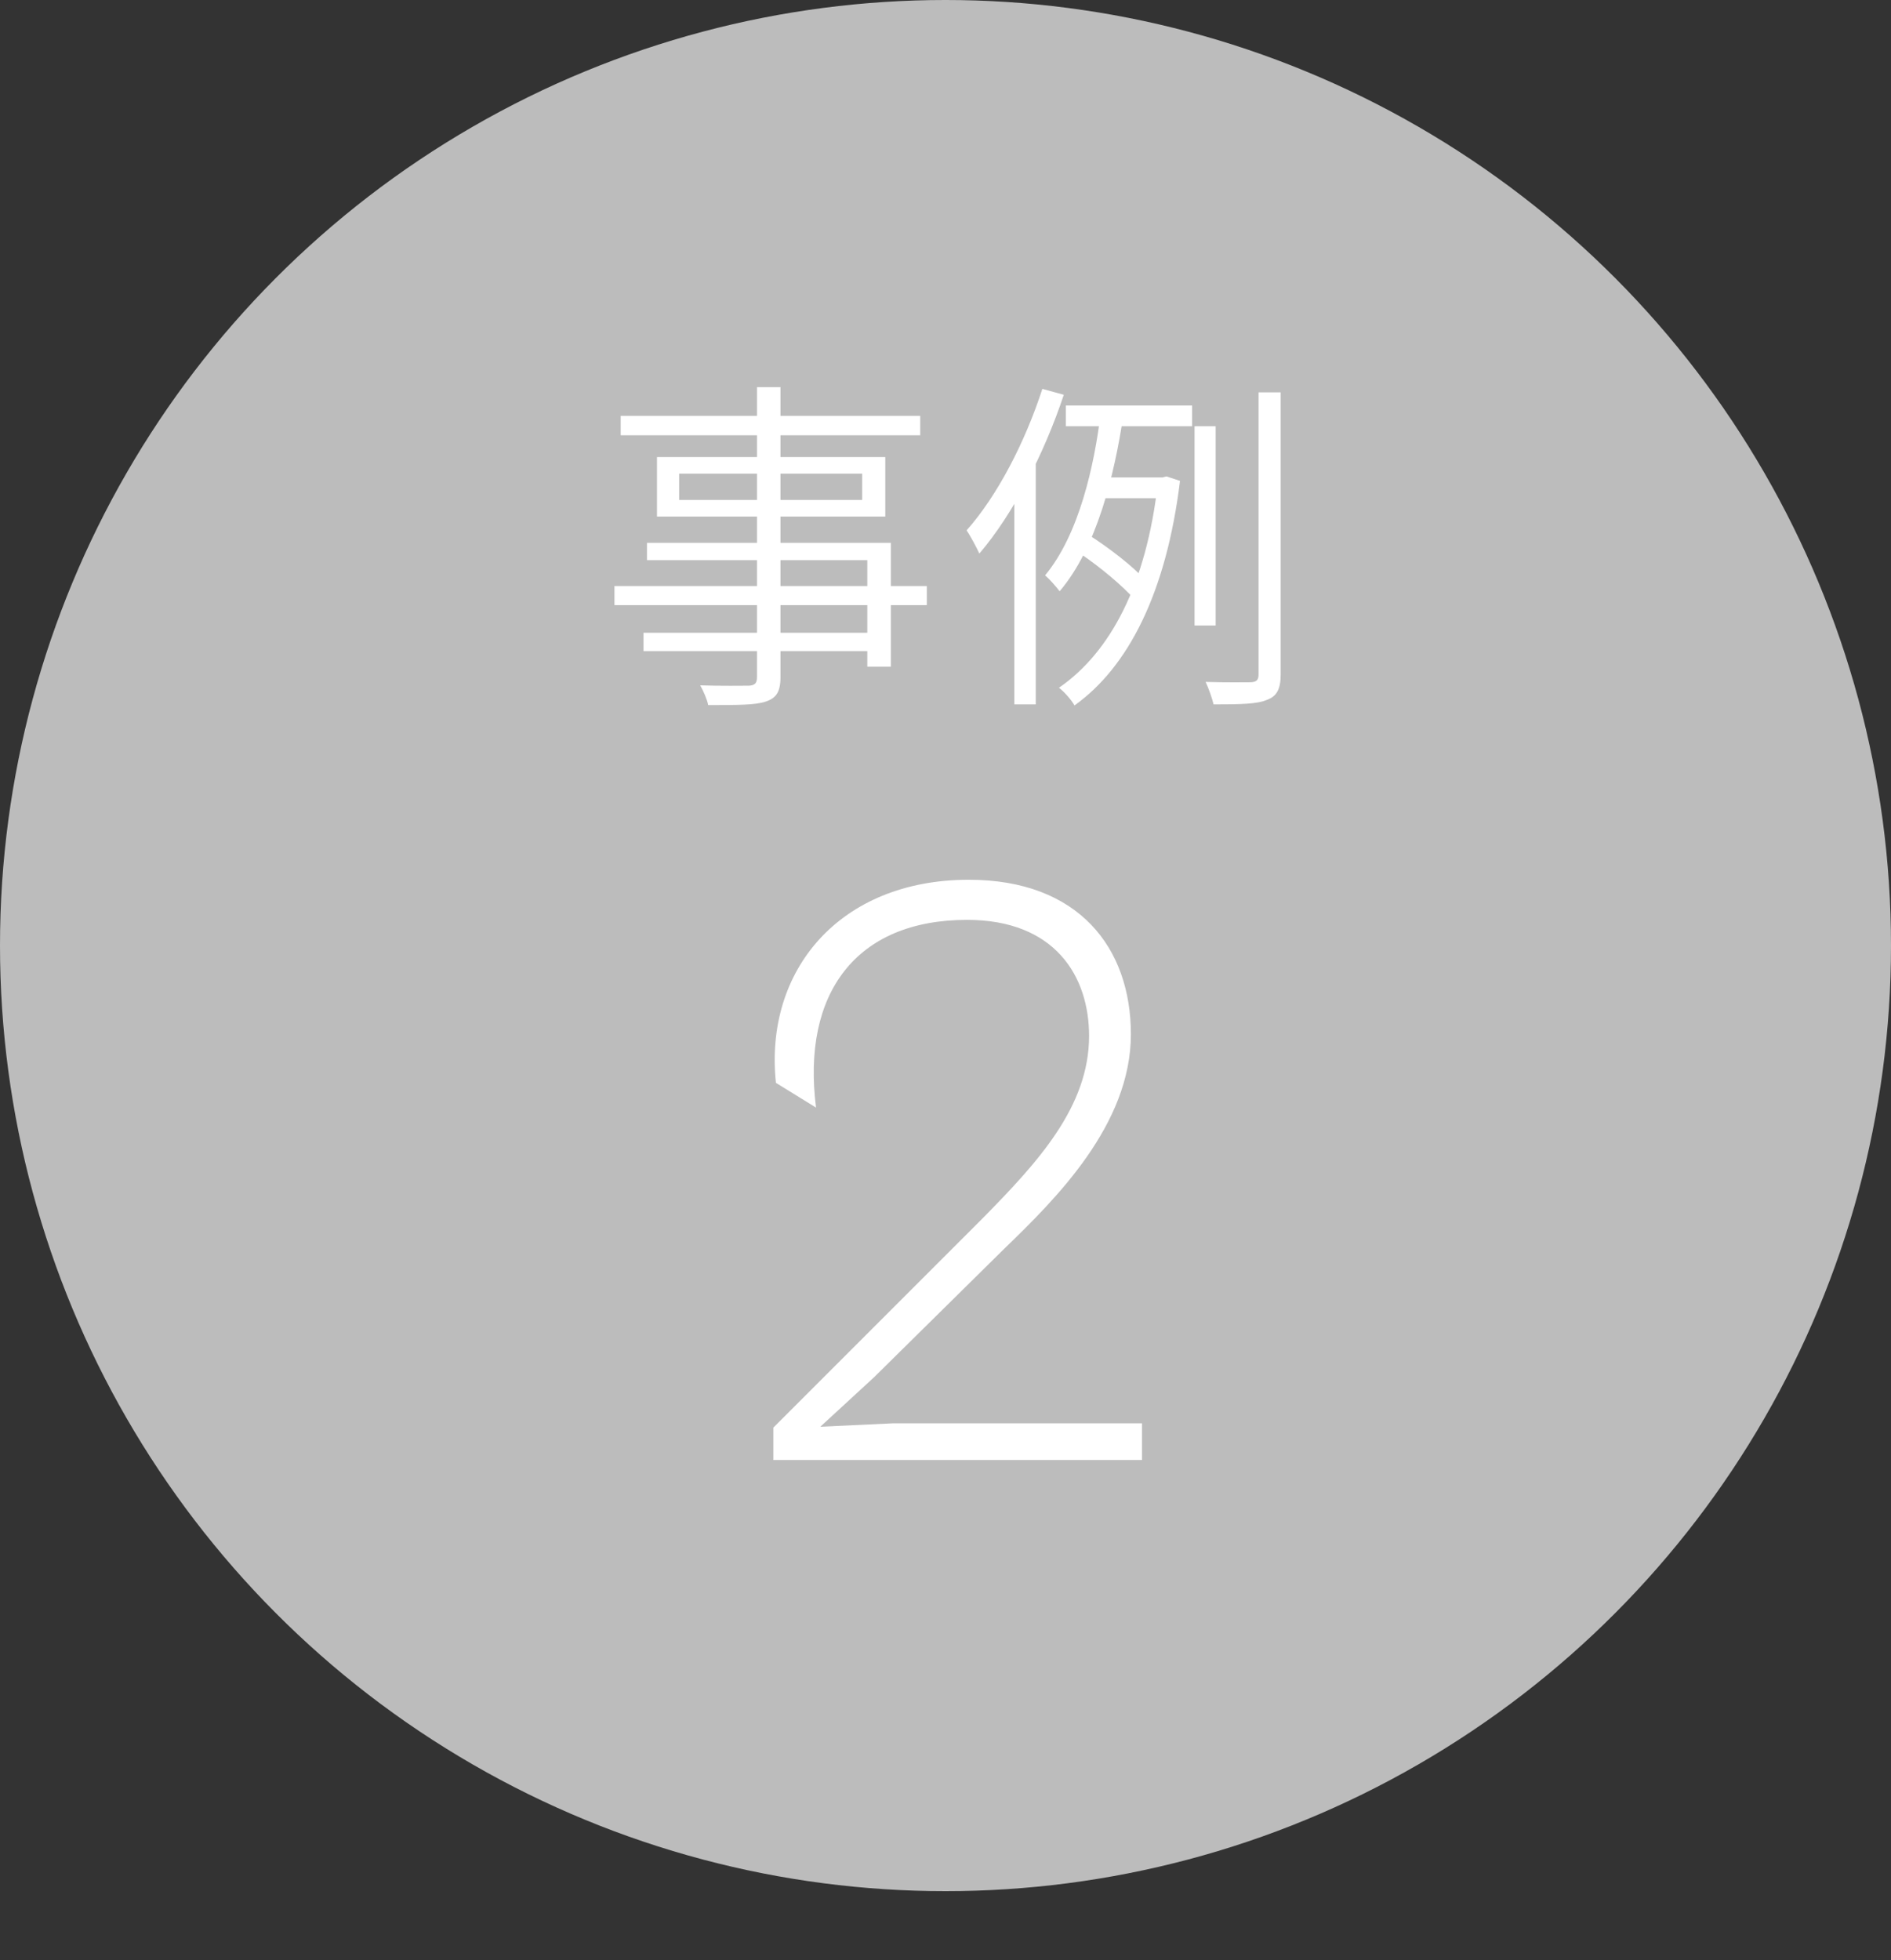
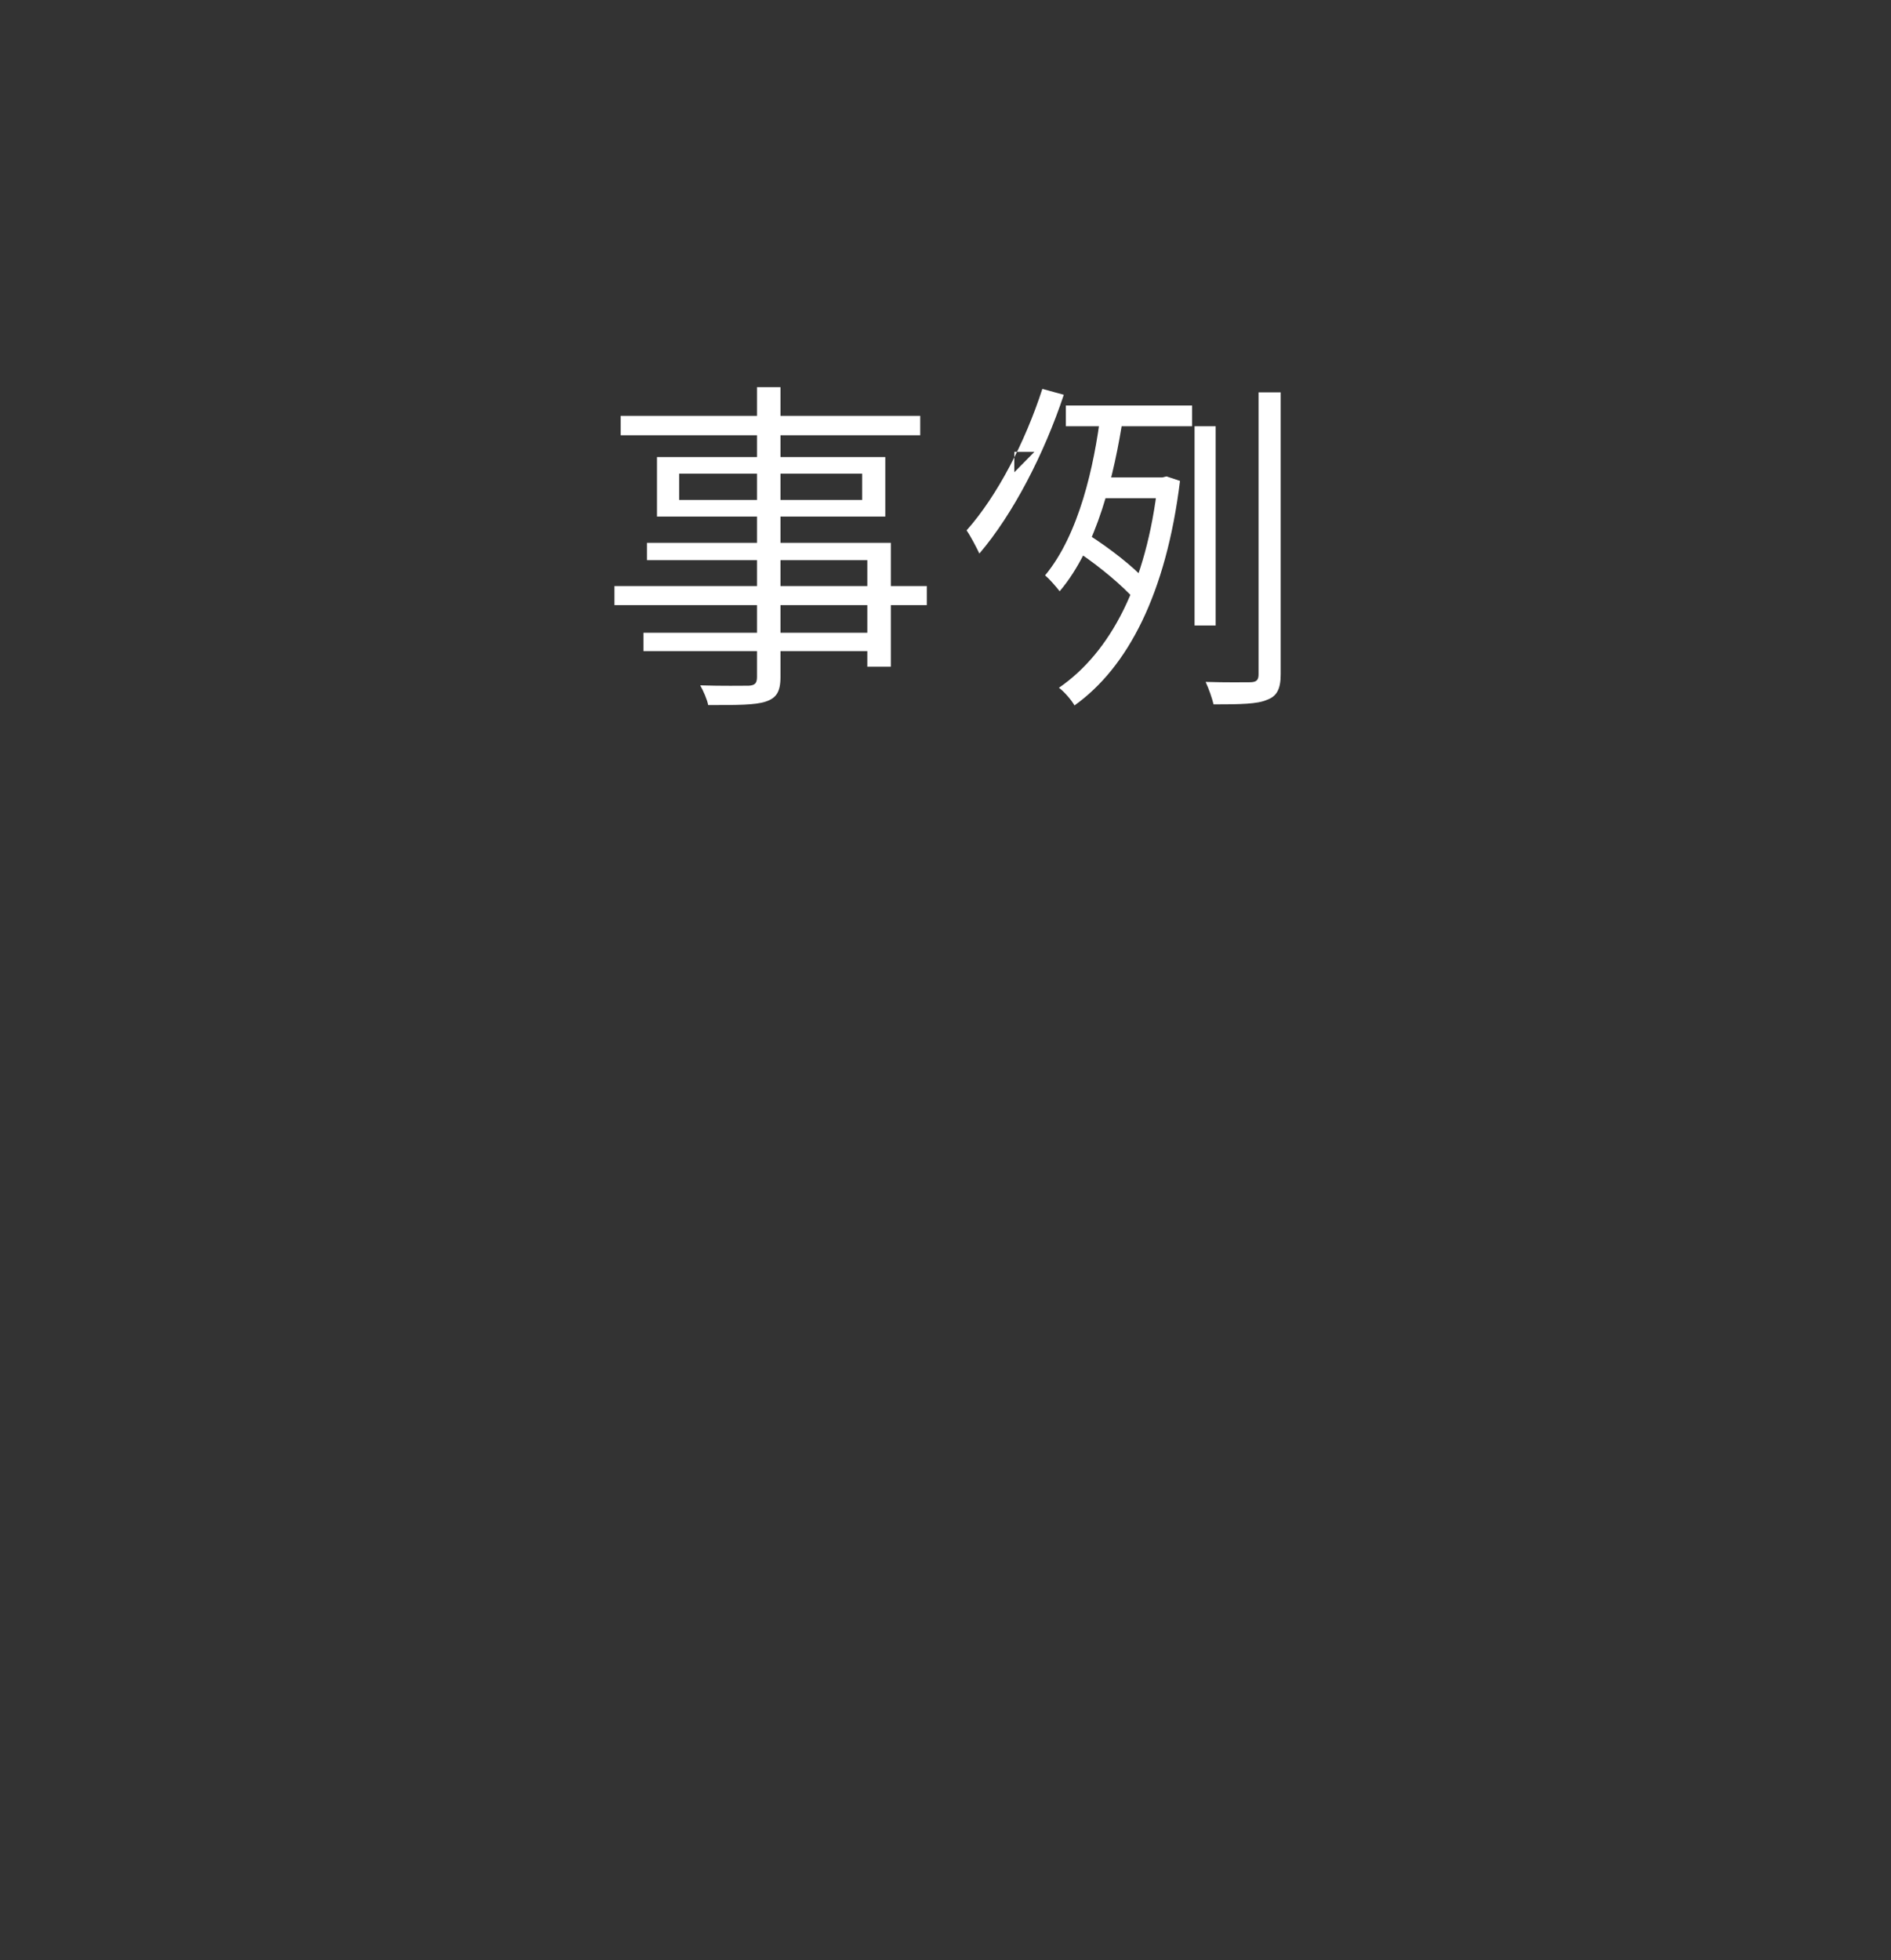
<svg xmlns="http://www.w3.org/2000/svg" width="82" height="85" viewBox="0 0 82 85" fill="none">
  <rect x="0" y="0" width="82" height="85" fill="#333333" stroke="none" />
-   <circle cx="41" cy="41" r="41" fill="#BCBCBC" />
-   <path d="M49.52 63.306H33.536V61.9L42.601 52.835C45.006 50.393 47.226 47.988 47.226 44.917C47.226 42.327 45.746 39.885 41.935 39.885C37.125 39.885 34.757 43.067 35.386 48.025L33.647 46.952C33.129 42.068 36.422 38.146 42.009 38.146C46.782 38.146 49.039 41.106 49.039 44.843C49.039 48.765 45.783 51.984 43.563 54.13L37.902 59.717L35.571 61.863L38.716 61.715H49.52V63.306Z" fill="white" />
-   <path d="M32.825 16.787H33.844V29.357C33.844 30.017 33.65 30.272 33.2 30.422C32.749 30.572 31.97 30.572 30.709 30.572C30.665 30.332 30.5 29.957 30.364 29.717C31.294 29.747 32.209 29.732 32.465 29.732C32.734 29.717 32.825 29.627 32.825 29.357V16.787ZM26.915 18.032H39.904V18.872H26.915V18.032ZM29.45 20.537V21.677H37.385V20.537H29.45ZM28.489 19.817H38.389V22.397H28.489V19.817ZM28.055 23.537H38.63V28.907H37.609V24.287H28.055V23.537ZM26.645 25.412H40.19V26.237H26.645V25.412ZM27.904 27.437H38.135V28.232H27.904V27.437ZM46.219 17.582H51.694V18.482H46.219V17.582ZM47.675 20.702H50.614V21.602H47.404L47.675 20.702ZM46.819 23.987L47.255 23.222C48.124 23.777 49.16 24.587 49.624 25.112L49.205 25.997C48.694 25.412 47.69 24.572 46.819 23.987ZM51.8 18.482H52.715V27.122H51.8V18.482ZM54.575 17.012H55.535V29.237C55.535 29.897 55.355 30.197 54.934 30.347C54.529 30.527 53.794 30.542 52.624 30.542C52.565 30.287 52.414 29.852 52.279 29.567C53.194 29.597 54.005 29.582 54.245 29.582C54.484 29.567 54.575 29.492 54.575 29.237V17.012ZM47.734 17.882L48.709 18.032C48.319 20.597 47.569 23.732 45.95 25.637C45.8 25.442 45.514 25.112 45.319 24.947C46.789 23.177 47.45 20.207 47.734 17.882ZM50.209 20.702H50.404L50.584 20.657L51.169 20.852C50.569 25.742 48.904 28.937 46.594 30.587C46.459 30.347 46.13 29.972 45.919 29.822C48.139 28.292 49.715 25.352 50.209 20.927V20.702ZM45.2 16.862L46.13 17.117C45.275 19.682 43.94 22.277 42.469 24.002C42.364 23.777 42.094 23.252 41.914 22.997C43.249 21.497 44.45 19.172 45.2 16.862ZM43.984 20.477L44.885 19.562L44.914 19.592V30.542H43.984V20.477Z" fill="white" />
+   <path d="M32.825 16.787H33.844V29.357C33.844 30.017 33.65 30.272 33.2 30.422C32.749 30.572 31.97 30.572 30.709 30.572C30.665 30.332 30.5 29.957 30.364 29.717C31.294 29.747 32.209 29.732 32.465 29.732C32.734 29.717 32.825 29.627 32.825 29.357V16.787ZM26.915 18.032H39.904V18.872H26.915V18.032ZM29.45 20.537V21.677H37.385V20.537H29.45ZM28.489 19.817H38.389V22.397H28.489V19.817ZM28.055 23.537H38.63V28.907H37.609V24.287H28.055V23.537ZM26.645 25.412H40.19V26.237H26.645V25.412ZM27.904 27.437H38.135V28.232H27.904V27.437ZM46.219 17.582H51.694V18.482H46.219V17.582ZM47.675 20.702H50.614V21.602H47.404L47.675 20.702ZM46.819 23.987L47.255 23.222C48.124 23.777 49.16 24.587 49.624 25.112L49.205 25.997C48.694 25.412 47.69 24.572 46.819 23.987ZM51.8 18.482H52.715V27.122H51.8V18.482ZM54.575 17.012H55.535V29.237C55.535 29.897 55.355 30.197 54.934 30.347C54.529 30.527 53.794 30.542 52.624 30.542C52.565 30.287 52.414 29.852 52.279 29.567C53.194 29.597 54.005 29.582 54.245 29.582C54.484 29.567 54.575 29.492 54.575 29.237V17.012ZM47.734 17.882L48.709 18.032C48.319 20.597 47.569 23.732 45.95 25.637C45.8 25.442 45.514 25.112 45.319 24.947C46.789 23.177 47.45 20.207 47.734 17.882ZM50.209 20.702H50.404L50.584 20.657L51.169 20.852C50.569 25.742 48.904 28.937 46.594 30.587C46.459 30.347 46.13 29.972 45.919 29.822C48.139 28.292 49.715 25.352 50.209 20.927V20.702ZM45.2 16.862L46.13 17.117C45.275 19.682 43.94 22.277 42.469 24.002C42.364 23.777 42.094 23.252 41.914 22.997C43.249 21.497 44.45 19.172 45.2 16.862ZM43.984 20.477L44.885 19.562L44.914 19.592H43.984V20.477Z" fill="white" />
</svg>